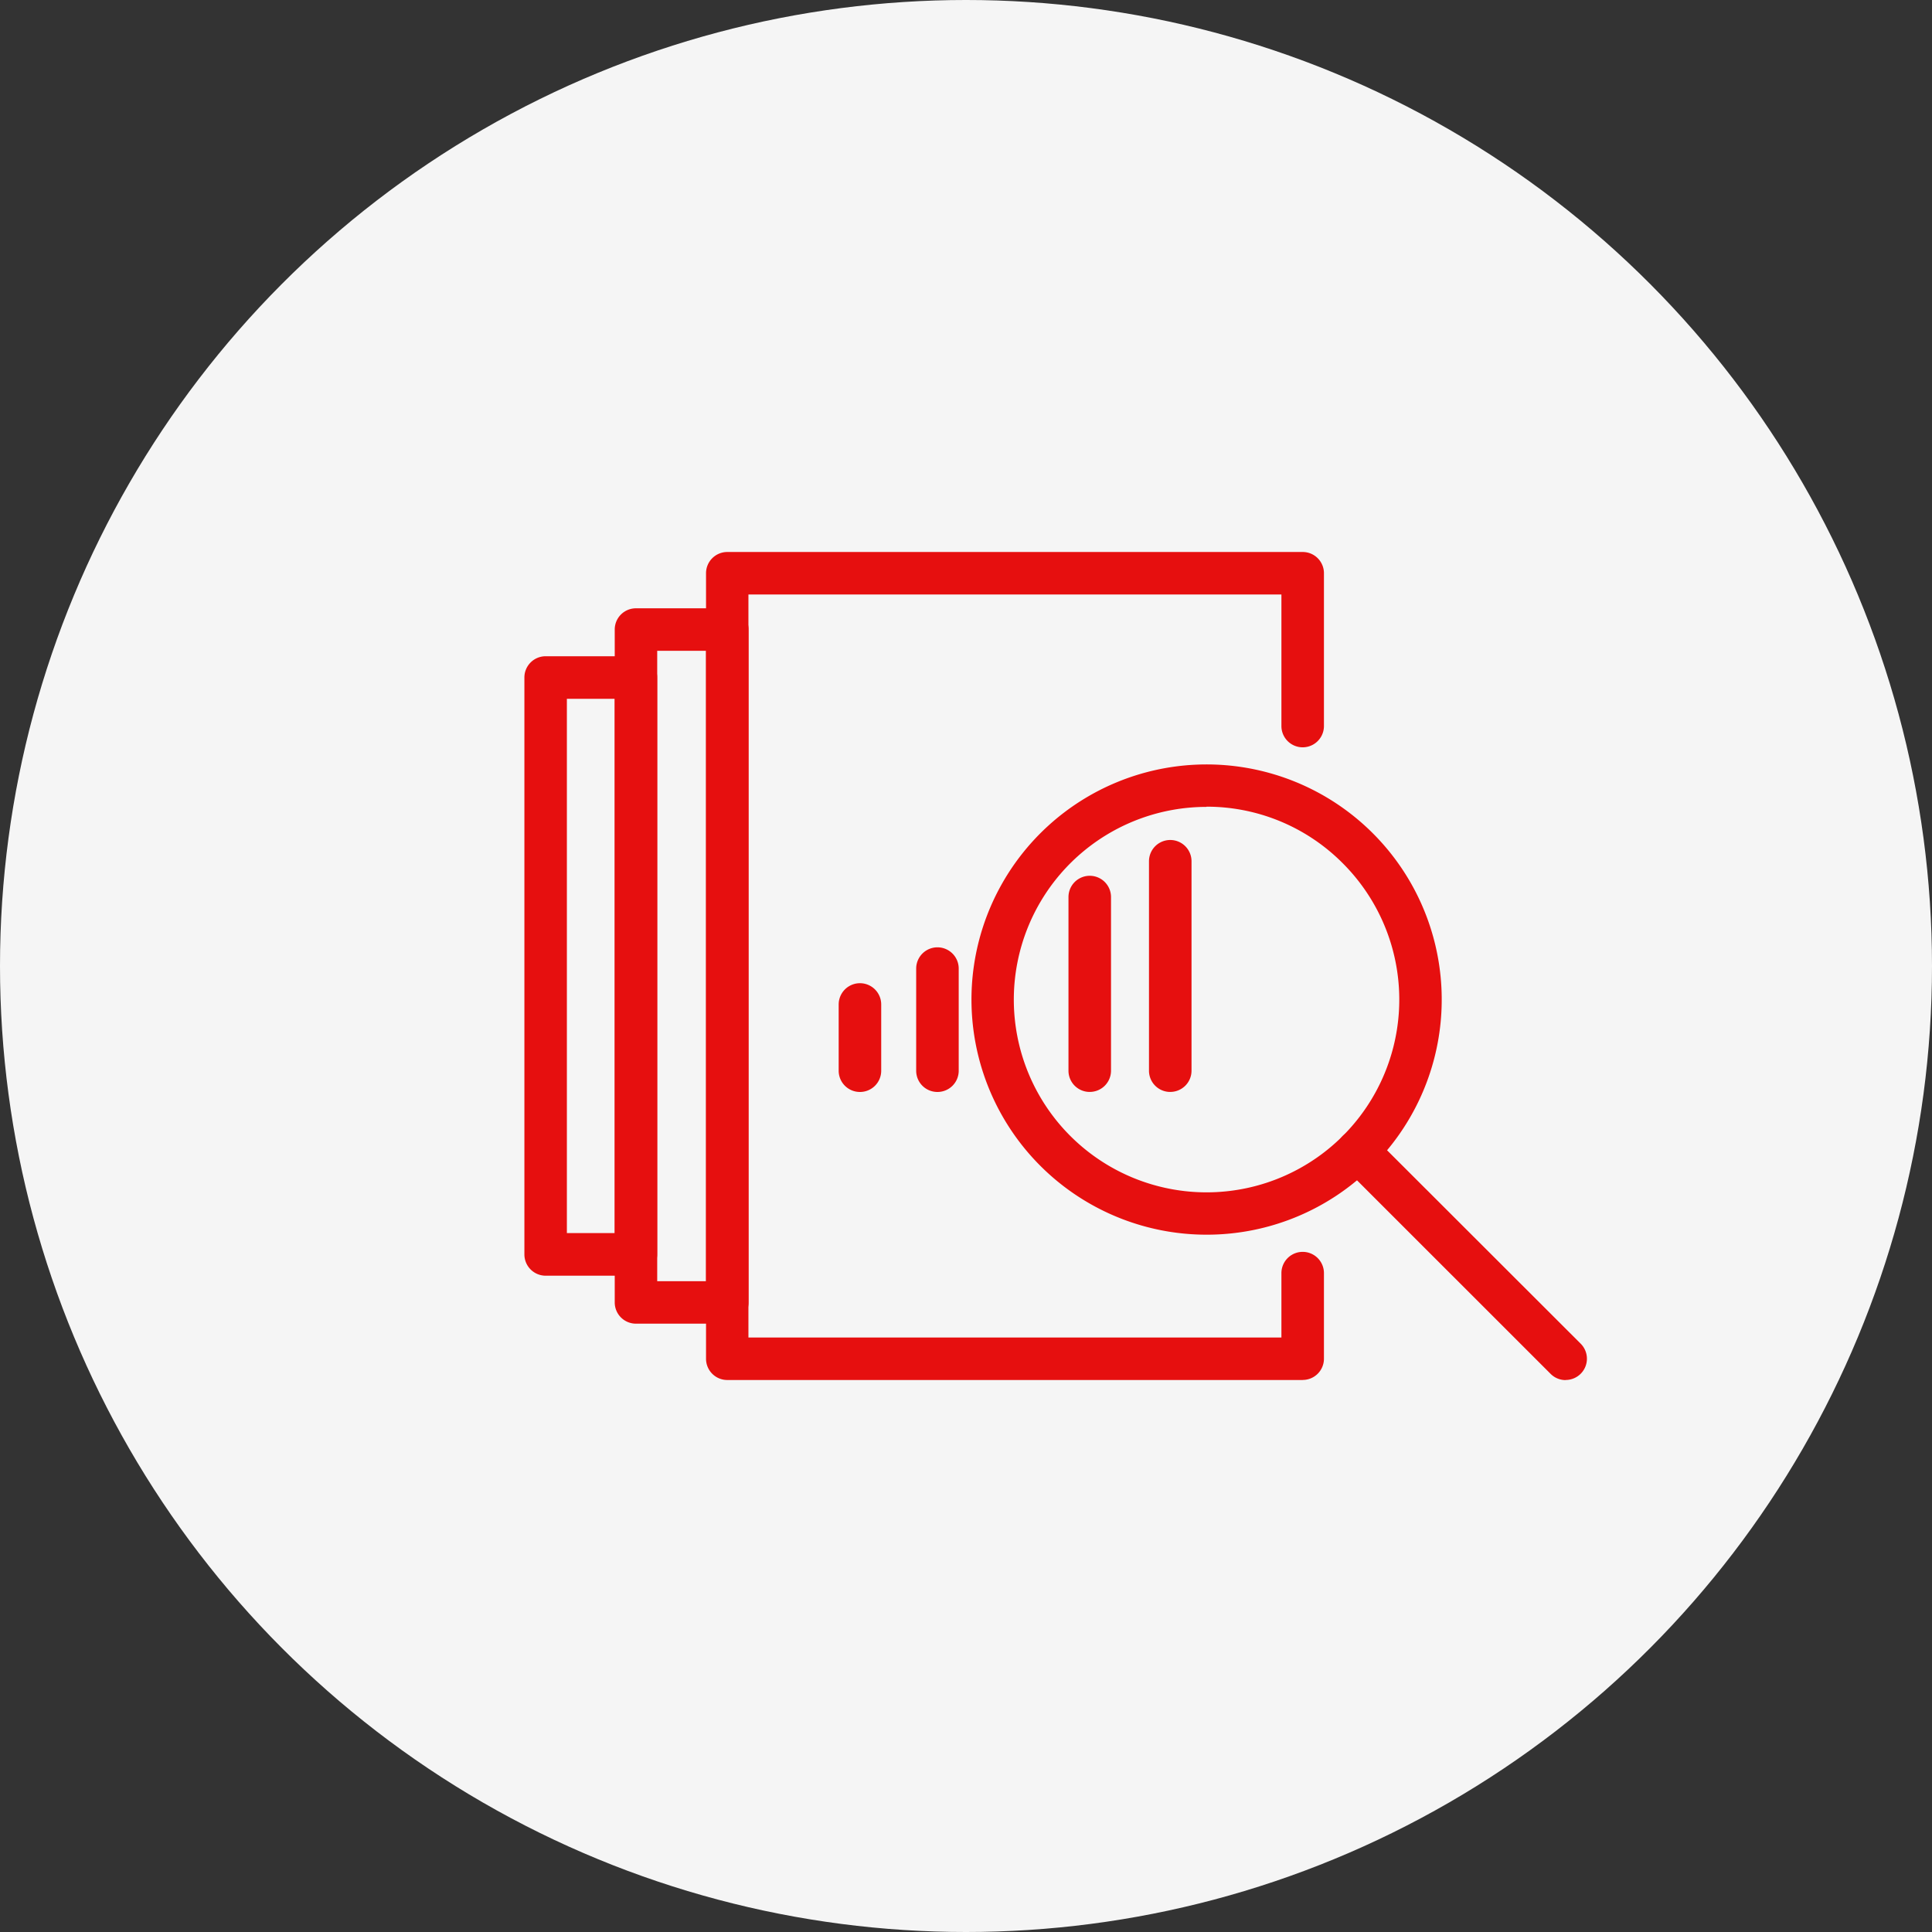
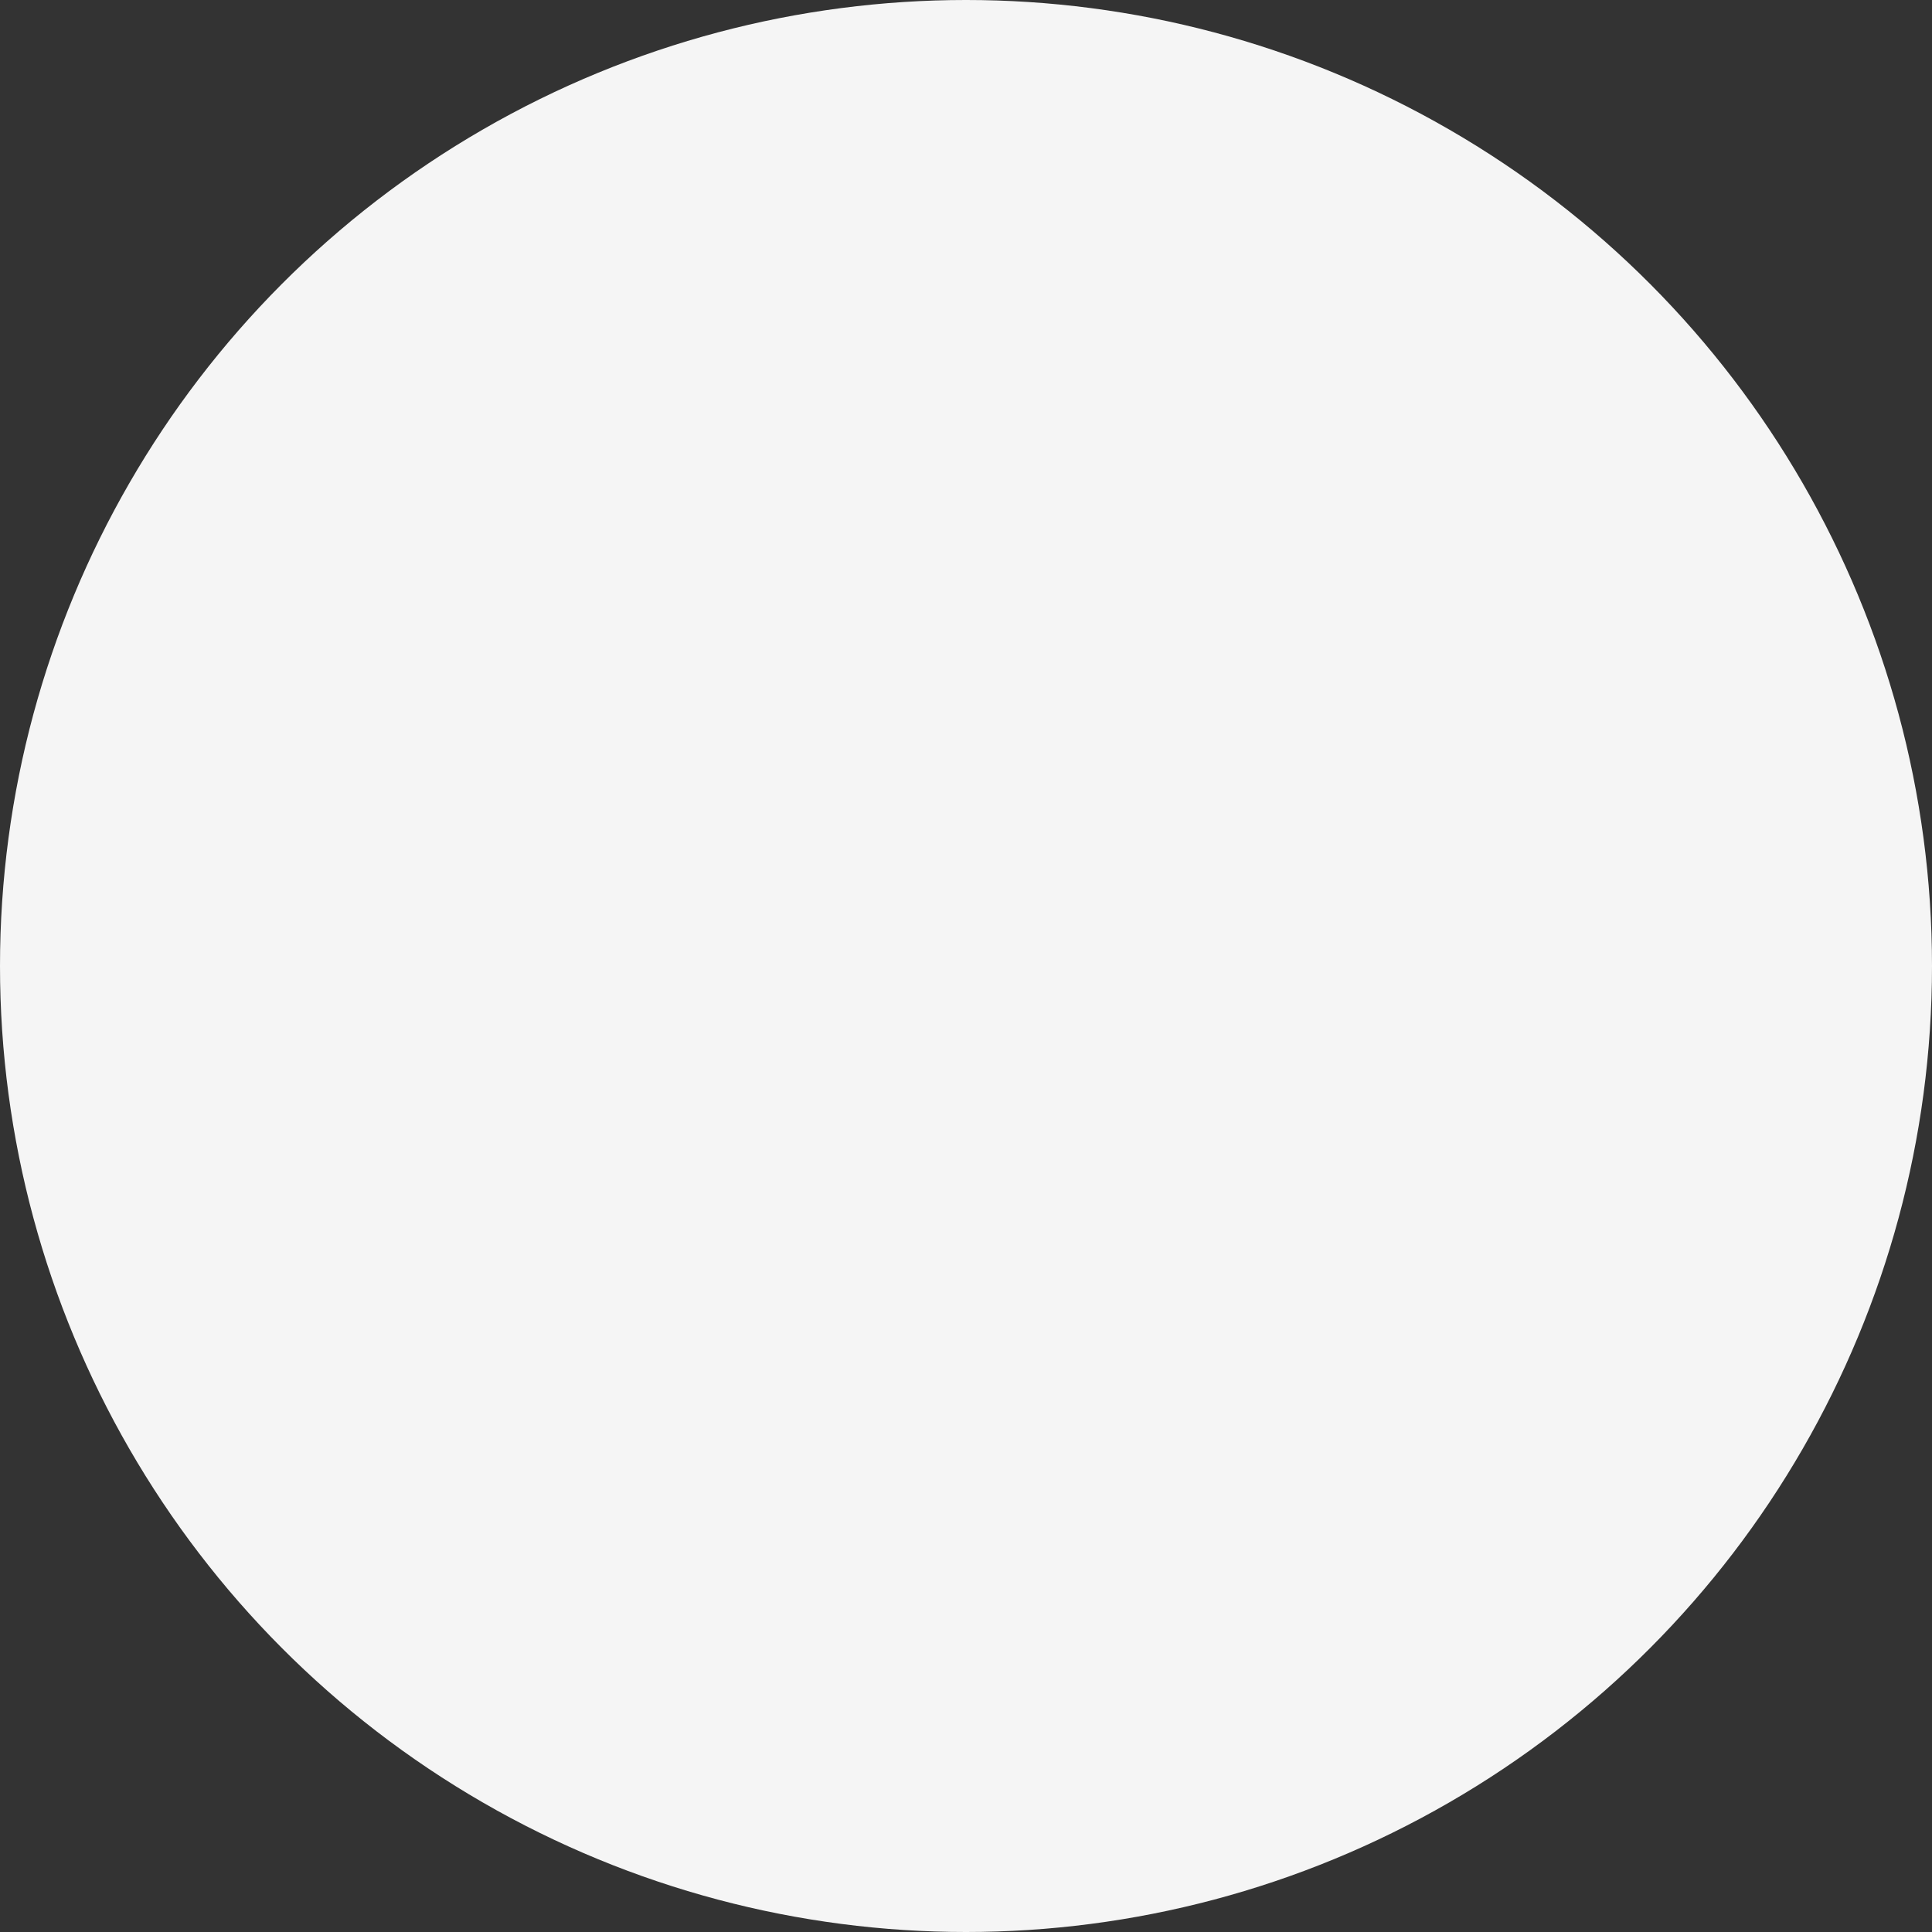
<svg xmlns="http://www.w3.org/2000/svg" width="70" height="70" viewBox="0 0 70 70">
  <rect x="0" y="0" width="70" height="70" fill="#333333" stroke="none" />
  <defs>
    <clipPath id="clip-path">
-       <rect id="Rectangle_48" data-name="Rectangle 48" width="38.495" height="30" fill="#e60f0f" />
-     </clipPath>
+       </clipPath>
  </defs>
  <g id="Group_6411" data-name="Group 6411" transform="translate(-275 -1068)">
    <circle id="bg" cx="35" cy="35" r="35" transform="translate(275 1068)" fill="#f5f5f5" />
    <g id="icn" transform="translate(294 1088)">
      <g id="Group_6362" data-name="Group 6362" transform="translate(0 0)" clip-path="url(#clip-path)">
        <path id="Path_9007" data-name="Path 9007" d="M24.582,30H3.734a.769.769,0,0,1-.77-.77V.77A.769.769,0,0,1,3.734,0H24.582a.769.769,0,0,1,.77.77V6.306a.77.77,0,0,1-1.541,0V1.539H4.5V28.461H23.811V26.128a.77.77,0,0,1,1.541,0v3.1a.769.769,0,0,1-.77.77" transform="translate(3.617 0)" fill="#e60f0f" />
        <path id="Path_9008" data-name="Path 9008" d="M4.043,24.144H.77a.771.771,0,0,1-.77-.77V2.472A.769.769,0,0,1,.77,1.7H4.043a.769.769,0,0,1,.768.77v20.9a.77.77,0,0,1-.768.77M1.539,22.6H3.273V3.243H1.539Z" transform="translate(0 2.077)" fill="#e60f0f" />
-         <path id="Path_9009" data-name="Path 9009" d="M5.9,10.976a.769.769,0,0,1-.77-.77v-2.4a.77.77,0,0,1,1.541,0v2.4a.769.769,0,0,1-.77.77" transform="translate(6.257 8.588)" fill="#e60f0f" />
        <path id="Path_9010" data-name="Path 9010" d="M7.163,11.69a.769.769,0,0,1-.77-.77v-3.7a.77.77,0,0,1,1.541,0v3.7a.769.769,0,0,1-.77.77" transform="translate(7.802 7.874)" fill="#e60f0f" />
        <path id="Path_9011" data-name="Path 9011" d="M10.962,13.828a.769.769,0,0,1-.77-.77V5.47a.77.77,0,1,1,1.541,0v7.587a.769.769,0,0,1-.77.77" transform="translate(12.438 5.735)" fill="#e60f0f" />
        <path id="Path_9012" data-name="Path 9012" d="M9.648,13.115a.769.769,0,0,1-.77-.77V6.054a.77.77,0,1,1,1.541,0v6.29a.769.769,0,0,1-.77.77" transform="translate(10.835 6.448)" fill="#e60f0f" />
        <path id="Path_9013" data-name="Path 9013" d="M5.553,26.838H2.244a.769.769,0,0,1-.77-.768V1.687a.768.768,0,0,1,.77-.768H5.553a.768.768,0,0,1,.77.768V26.07a.769.769,0,0,1-.77.768M3.013,25.3h1.77V2.458H3.013Z" transform="translate(1.799 1.121)" fill="#e60f0f" />
        <path id="Path_9014" data-name="Path 9014" d="M15.811,20.507a8.519,8.519,0,1,1,6.026-2.491,8.5,8.5,0,0,1-6.026,2.491m0-15.5A6.983,6.983,0,1,0,20.75,7.049,6.938,6.938,0,0,0,15.811,5" transform="translate(8.9 4.228)" fill="#e60f0f" />
        <path id="Path_9015" data-name="Path 9015" d="M21.553,18.5a.765.765,0,0,1-.544-.226l-7.532-7.529a.77.77,0,1,1,1.088-1.09L22.1,17.182a.77.77,0,0,1-.544,1.314" transform="translate(16.172 11.503)" fill="#e60f0f" />
      </g>
    </g>
  </g>
</svg>